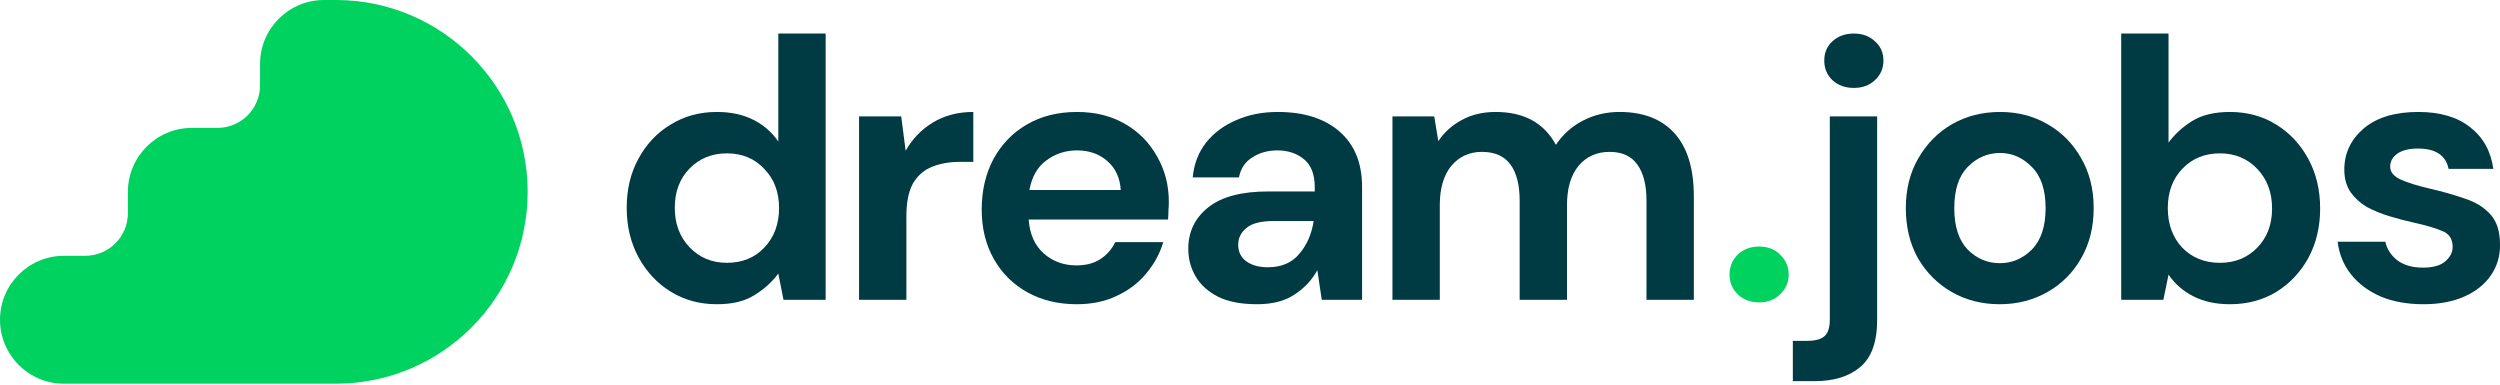
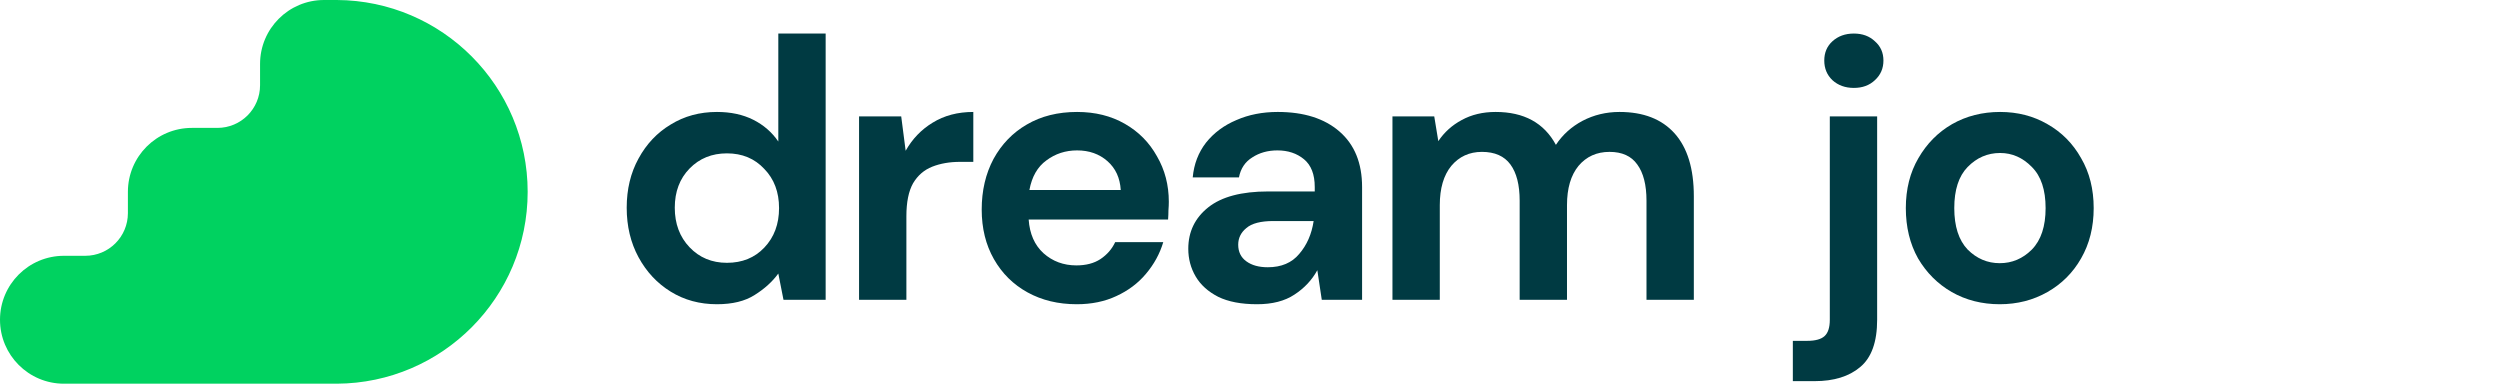
<svg xmlns="http://www.w3.org/2000/svg" viewBox="0 0 169 26" fill="none">
  <path d="M48.465 20.566C47.298 20.566 46.257 20.283 45.34 19.716C44.423 19.15 43.699 18.375 43.165 17.391C42.632 16.408 42.365 15.292 42.365 14.042C42.365 12.792 42.632 11.684 43.165 10.717C43.699 9.734 44.423 8.967 45.34 8.418C46.257 7.851 47.298 7.568 48.465 7.568C49.398 7.568 50.215 7.743 50.914 8.093C51.614 8.443 52.181 8.934 52.614 9.567V2.268H55.814V20.266H52.964L52.614 18.491C52.214 19.041 51.681 19.524 51.014 19.941C50.364 20.358 49.514 20.566 48.465 20.566ZM49.14 17.766C50.173 17.766 51.014 17.425 51.664 16.741C52.331 16.042 52.664 15.15 52.664 14.067C52.664 12.984 52.331 12.1 51.664 11.417C51.014 10.717 50.173 10.367 49.14 10.367C48.123 10.367 47.282 10.709 46.615 11.392C45.948 12.075 45.615 12.959 45.615 14.042C45.615 15.125 45.948 16.017 46.615 16.716C47.282 17.416 48.123 17.766 49.14 17.766Z" fill="#003A42" />
  <path d="M58.072 20.266V7.868H60.922L61.222 10.192C61.672 9.392 62.28 8.759 63.047 8.293C63.83 7.809 64.746 7.568 65.796 7.568V10.942H64.896C64.196 10.942 63.571 11.051 63.022 11.267C62.471 11.484 62.038 11.859 61.722 12.392C61.422 12.925 61.272 13.667 61.272 14.617V20.266H58.072Z" fill="#003A42" />
  <path d="M72.788 20.566C71.538 20.566 70.43 20.299 69.463 19.766C68.496 19.233 67.738 18.483 67.188 17.516C66.638 16.55 66.363 15.433 66.363 14.167C66.363 12.884 66.63 11.742 67.163 10.742C67.713 9.742 68.463 8.967 69.413 8.418C70.38 7.851 71.513 7.568 72.813 7.568C74.029 7.568 75.104 7.834 76.037 8.368C76.971 8.901 77.695 9.634 78.212 10.567C78.745 11.484 79.012 12.509 79.012 13.642C79.012 13.825 79.004 14.017 78.987 14.217C78.987 14.417 78.979 14.625 78.962 14.842H69.538C69.605 15.808 69.938 16.567 70.538 17.116C71.154 17.666 71.896 17.941 72.763 17.941C73.413 17.941 73.954 17.8 74.388 17.516C74.837 17.216 75.171 16.833 75.387 16.367H78.637C78.404 17.15 78.012 17.866 77.462 18.516C76.929 19.15 76.262 19.649 75.462 20.016C74.679 20.383 73.787 20.566 72.788 20.566ZM72.813 10.167C72.029 10.167 71.338 10.392 70.738 10.842C70.138 11.275 69.755 11.942 69.588 12.842H75.762C75.712 12.025 75.412 11.376 74.862 10.892C74.312 10.409 73.629 10.167 72.813 10.167Z" fill="#003A42" />
  <path d="M84.978 20.566C83.911 20.566 83.036 20.399 82.353 20.066C81.67 19.716 81.161 19.258 80.828 18.691C80.495 18.125 80.328 17.5 80.328 16.817C80.328 15.667 80.778 14.733 81.678 14.017C82.578 13.3 83.928 12.942 85.728 12.942H88.877V12.642C88.877 11.792 88.635 11.167 88.152 10.767C87.669 10.367 87.069 10.167 86.352 10.167C85.703 10.167 85.136 10.326 84.653 10.642C84.169 10.942 83.869 11.392 83.753 11.992H80.628C80.711 11.092 81.011 10.309 81.528 9.642C82.061 8.976 82.745 8.468 83.578 8.118C84.411 7.751 85.344 7.568 86.377 7.568C88.144 7.568 89.535 8.009 90.552 8.893C91.568 9.776 92.077 11.026 92.077 12.642V20.266H89.352L89.052 18.266C88.685 18.933 88.169 19.483 87.502 19.916C86.852 20.349 86.011 20.566 84.978 20.566ZM85.703 18.066C86.619 18.066 87.327 17.766 87.827 17.166C88.344 16.567 88.669 15.825 88.802 14.942H86.077C85.228 14.942 84.619 15.1 84.253 15.417C83.886 15.717 83.703 16.092 83.703 16.542C83.703 17.025 83.886 17.4 84.253 17.666C84.619 17.933 85.103 18.066 85.703 18.066Z" fill="#003A42" />
  <path d="M94.13 20.266V7.868H96.955L97.23 9.542C97.63 8.942 98.155 8.468 98.805 8.118C99.471 7.751 100.238 7.568 101.104 7.568C103.021 7.568 104.379 8.309 105.179 9.792C105.629 9.109 106.229 8.568 106.979 8.168C107.745 7.768 108.578 7.568 109.478 7.568C111.095 7.568 112.336 8.051 113.203 9.017C114.069 9.984 114.503 11.4 114.503 13.267V20.266H111.303V13.567C111.303 12.5 111.095 11.684 110.678 11.117C110.278 10.551 109.653 10.267 108.803 10.267C107.937 10.267 107.237 10.584 106.704 11.217C106.187 11.851 105.929 12.734 105.929 13.867V20.266H102.729V13.567C102.729 12.5 102.521 11.684 102.104 11.117C101.688 10.551 101.046 10.267 100.179 10.267C99.329 10.267 98.638 10.584 98.105 11.217C97.588 11.851 97.33 12.734 97.33 13.867V20.266H94.13Z" fill="#003A42" />
  <path d="M125.32 5.943C124.737 5.943 124.254 5.768 123.87 5.418C123.504 5.068 123.321 4.626 123.321 4.093C123.321 3.56 123.504 3.127 123.87 2.793C124.254 2.443 124.737 2.268 125.32 2.268C125.904 2.268 126.378 2.443 126.745 2.793C127.128 3.127 127.32 3.56 127.32 4.093C127.32 4.626 127.128 5.068 126.745 5.418C126.378 5.768 125.904 5.943 125.32 5.943ZM121.196 25.765V23.041H122.171C122.721 23.041 123.112 22.932 123.345 22.716C123.579 22.499 123.695 22.133 123.695 21.616V7.868H126.895V21.616C126.895 23.116 126.512 24.182 125.745 24.816C124.995 25.449 123.97 25.765 122.671 25.765H121.196Z" fill="#003A42" />
  <path d="M135.183 20.566C133.984 20.566 132.9 20.291 131.934 19.741C130.984 19.191 130.226 18.433 129.659 17.466C129.109 16.483 128.834 15.35 128.834 14.067C128.834 12.784 129.118 11.659 129.684 10.692C130.251 9.709 131.009 8.942 131.959 8.393C132.925 7.843 134.009 7.568 135.208 7.568C136.392 7.568 137.458 7.843 138.408 8.393C139.375 8.942 140.133 9.709 140.683 10.692C141.249 11.659 141.533 12.784 141.533 14.067C141.533 15.35 141.249 16.483 140.683 17.466C140.133 18.433 139.375 19.191 138.408 19.741C137.442 20.291 136.367 20.566 135.183 20.566ZM135.183 17.791C136.017 17.791 136.742 17.483 137.358 16.866C137.975 16.233 138.283 15.3 138.283 14.067C138.283 12.834 137.975 11.909 137.358 11.292C136.742 10.659 136.025 10.342 135.208 10.342C134.359 10.342 133.625 10.659 133.009 11.292C132.409 11.909 132.109 12.834 132.109 14.067C132.109 15.3 132.409 16.233 133.009 16.866C133.625 17.483 134.35 17.791 135.183 17.791Z" fill="#003A42" />
-   <path d="M150.743 20.566C149.809 20.566 148.993 20.391 148.293 20.041C147.593 19.691 147.026 19.2 146.593 18.566L146.243 20.266H143.394V2.268H146.593V9.642C146.993 9.092 147.518 8.609 148.168 8.193C148.835 7.776 149.693 7.568 150.743 7.568C151.909 7.568 152.951 7.851 153.867 8.418C154.784 8.984 155.509 9.759 156.042 10.742C156.575 11.726 156.842 12.842 156.842 14.092C156.842 15.342 156.575 16.458 156.042 17.441C155.509 18.408 154.784 19.175 153.867 19.741C152.951 20.291 151.909 20.566 150.743 20.566ZM150.068 17.766C151.084 17.766 151.926 17.425 152.592 16.741C153.259 16.058 153.592 15.175 153.592 14.092C153.592 13.009 153.259 12.117 152.592 11.417C151.926 10.717 151.084 10.367 150.068 10.367C149.035 10.367 148.185 10.717 147.518 11.417C146.868 12.1 146.543 12.984 146.543 14.067C146.543 15.15 146.868 16.042 147.518 16.741C148.185 17.425 149.035 17.766 150.068 17.766Z" fill="#003A42" />
-   <path d="M163.825 20.566C162.725 20.566 161.758 20.391 160.925 20.041C160.092 19.674 159.425 19.175 158.925 18.541C158.425 17.908 158.125 17.175 158.025 16.342H161.25C161.35 16.825 161.617 17.241 162.05 17.591C162.5 17.925 163.075 18.091 163.775 18.091C164.475 18.091 164.983 17.95 165.3 17.666C165.633 17.383 165.799 17.058 165.799 16.692C165.799 16.158 165.566 15.8 165.1 15.617C164.633 15.417 163.983 15.225 163.15 15.042C162.617 14.925 162.075 14.783 161.525 14.617C160.975 14.45 160.467 14.242 160 13.992C159.55 13.725 159.184 13.392 158.9 12.992C158.617 12.575 158.475 12.067 158.475 11.467C158.475 10.367 158.909 9.442 159.775 8.693C160.658 7.943 161.892 7.568 163.475 7.568C164.941 7.568 166.108 7.909 166.974 8.593C167.858 9.276 168.382 10.217 168.549 11.417H165.524C165.341 10.501 164.65 10.042 163.45 10.042C162.85 10.042 162.383 10.159 162.05 10.392C161.733 10.626 161.575 10.917 161.575 11.267C161.575 11.634 161.817 11.925 162.3 12.142C162.783 12.359 163.425 12.559 164.225 12.742C165.091 12.942 165.883 13.167 166.599 13.417C167.333 13.65 167.916 14.008 168.349 14.492C168.782 14.958 168.999 15.633 168.999 16.517C169.016 17.283 168.816 17.975 168.399 18.591C167.983 19.208 167.383 19.691 166.599 20.041C165.816 20.391 164.891 20.566 163.825 20.566Z" fill="#003A42" />
  <path d="M35.67 12.969C35.67 20.109 29.9 25.902 22.768 25.938L4.323 25.938C1.935 25.938 0 24.003 0 21.615C0 19.228 1.935 17.292 4.323 17.292H5.764C7.356 17.292 8.646 16.002 8.646 14.41L8.646 12.969C8.646 10.582 10.582 8.646 12.969 8.646H14.698C16.29 8.646 17.58 7.356 17.58 5.764V4.323C17.58 1.935 19.516 0 21.904 0H22.768C29.9 0.037 35.67 5.829 35.67 12.969Z" fill="#00D260" />
-   <path d="M118.915 20.441C118.332 20.441 117.849 20.258 117.466 19.891C117.099 19.524 116.916 19.083 116.916 18.566C116.916 18.033 117.099 17.583 117.466 17.216C117.849 16.85 118.332 16.666 118.915 16.666C119.499 16.666 119.974 16.85 120.34 17.216C120.723 17.583 120.915 18.033 120.915 18.566C120.915 19.083 120.723 19.524 120.34 19.891C119.974 20.258 119.499 20.441 118.915 20.441Z" fill="#00D260" />
</svg>